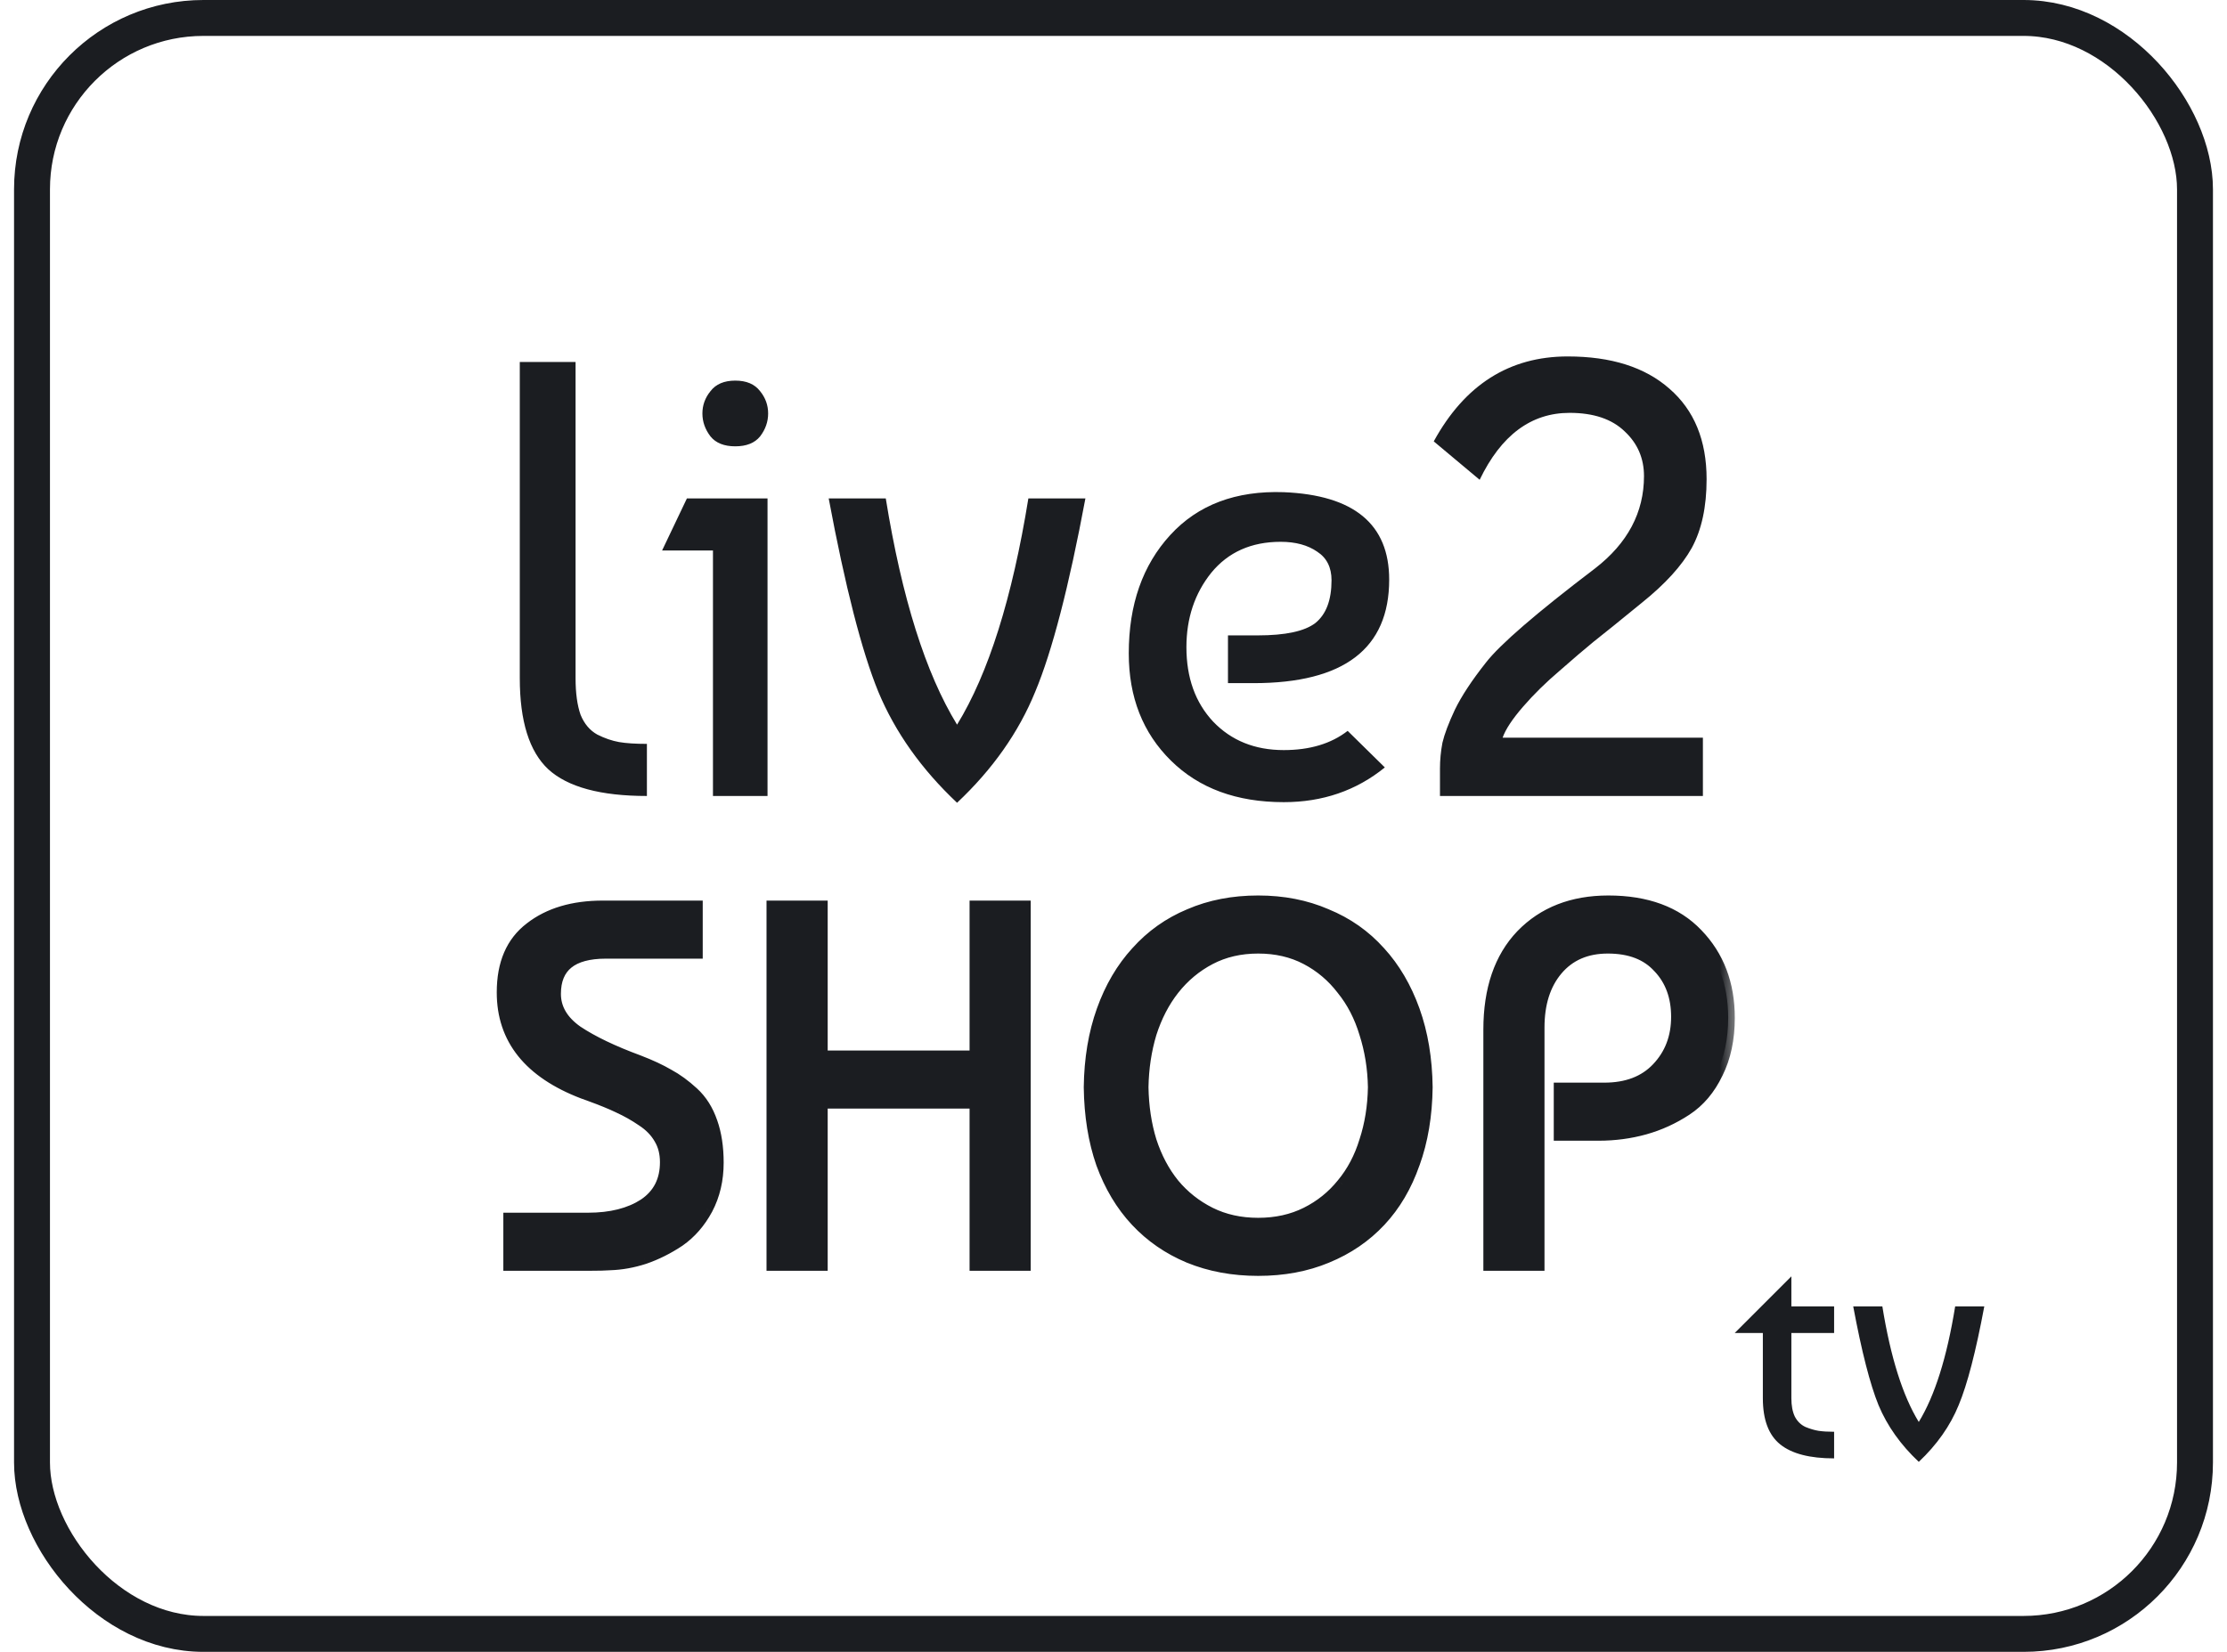
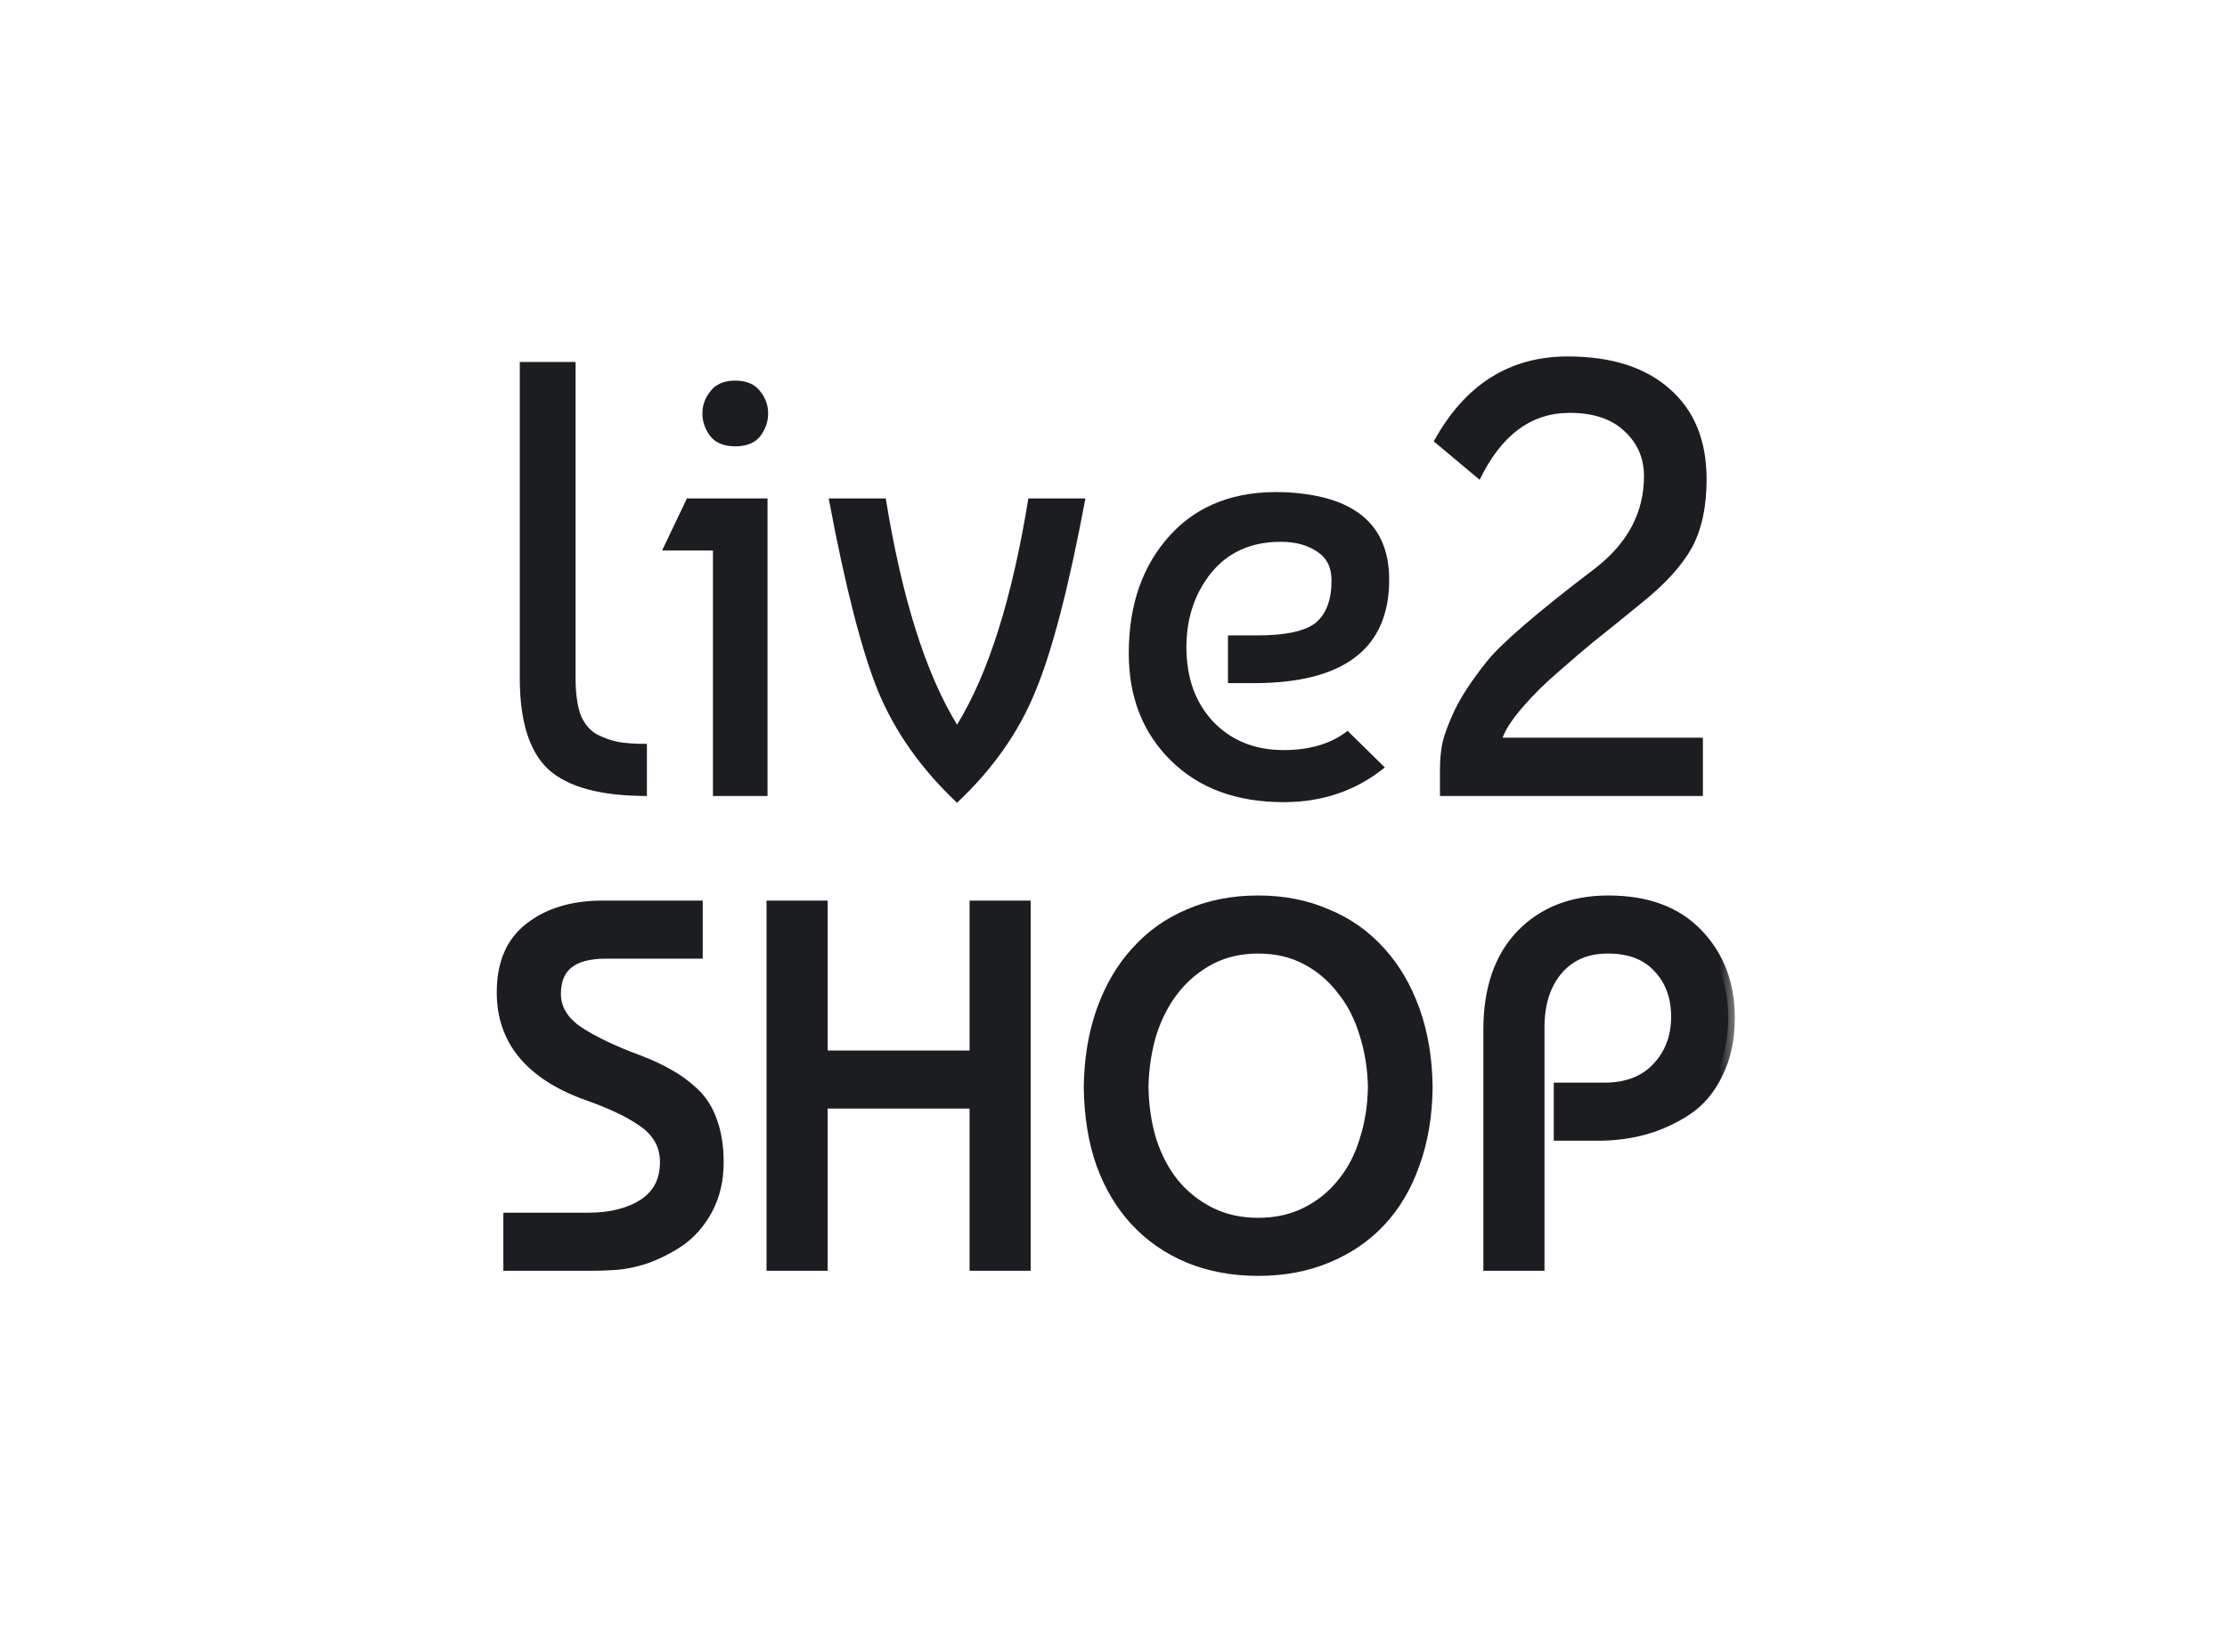
<svg xmlns="http://www.w3.org/2000/svg" width="62" height="46" viewBox="0 0 62 46" fill="none">
-   <rect x="0.891" y="0.5" width="60.218" height="45" rx="4.772" stroke="#1B1D21" />
  <path d="M14.471 18.886V10.081H16.024V18.886C16.024 19.3 16.07 19.639 16.163 19.904C16.266 20.157 16.422 20.341 16.629 20.456C16.836 20.56 17.037 20.629 17.233 20.664C17.428 20.698 17.688 20.715 18.01 20.715V22.166C16.721 22.166 15.806 21.918 15.265 21.423C14.735 20.928 14.471 20.082 14.471 18.886ZM21.368 22.166H19.849V15.329H18.433L19.124 13.879H21.368V22.166ZM19.78 12.153C19.63 11.957 19.555 11.744 19.555 11.514C19.555 11.284 19.63 11.077 19.78 10.893C19.929 10.697 20.16 10.599 20.47 10.599C20.781 10.599 21.011 10.697 21.161 10.893C21.311 11.077 21.385 11.284 21.385 11.514C21.385 11.744 21.311 11.957 21.161 12.153C21.011 12.337 20.781 12.429 20.47 12.429C20.16 12.429 19.929 12.337 19.78 12.153ZM26.645 22.355C25.655 21.423 24.924 20.393 24.453 19.265C23.992 18.137 23.532 16.342 23.071 13.879H24.66C25.108 16.653 25.77 18.753 26.645 20.18C27.52 18.753 28.181 16.653 28.63 13.879H30.218C29.758 16.342 29.292 18.137 28.82 19.265C28.36 20.393 27.635 21.423 26.645 22.355ZM35.74 13.706C37.697 13.787 38.675 14.598 38.675 16.141C38.675 18.063 37.415 19.024 34.895 19.024H34.187V17.694H35.015C35.786 17.694 36.322 17.579 36.621 17.349C36.92 17.107 37.07 16.71 37.07 16.158C37.07 15.801 36.937 15.536 36.673 15.364C36.408 15.18 36.069 15.088 35.654 15.088C34.837 15.088 34.193 15.375 33.721 15.951C33.26 16.526 33.03 17.217 33.03 18.022C33.03 18.874 33.278 19.564 33.773 20.094C34.279 20.623 34.935 20.888 35.74 20.888C36.466 20.888 37.058 20.71 37.519 20.353L38.554 21.371C37.76 22.016 36.822 22.338 35.74 22.338C34.428 22.338 33.381 21.953 32.599 21.181C31.816 20.41 31.425 19.415 31.425 18.195C31.425 16.837 31.81 15.738 32.581 14.898C33.352 14.057 34.406 13.66 35.74 13.706ZM47.512 13.344C47.512 14.115 47.374 14.754 47.098 15.26C46.822 15.755 46.361 16.261 45.717 16.779C45.084 17.297 44.635 17.66 44.37 17.867C44.117 18.074 43.8 18.345 43.421 18.678C43.041 19.001 42.701 19.334 42.402 19.68C42.103 20.025 41.913 20.313 41.833 20.543H47.409V22.166H40.089V21.406C40.089 21.164 40.112 20.923 40.158 20.681C40.215 20.439 40.331 20.134 40.503 19.766C40.687 19.386 40.975 18.949 41.366 18.454C41.758 17.948 42.77 17.073 44.405 15.83C45.314 15.128 45.769 14.27 45.769 13.258C45.769 12.763 45.59 12.348 45.233 12.015C44.877 11.669 44.364 11.497 43.697 11.497C42.627 11.497 41.792 12.118 41.194 13.361L39.916 12.291C40.779 10.714 42.022 9.926 43.645 9.926C44.854 9.926 45.797 10.225 46.476 10.823C47.167 11.422 47.512 12.262 47.512 13.344Z" fill="#1B1D21" />
  <mask id="path-4-outside-1_4807_6666" maskUnits="userSpaceOnUse" x="13.373" y="24.204" width="35" height="12" fill="black">
    <rect fill="white" x="13.373" y="24.204" width="35" height="12" />
-     <path d="M19.381 25.262V26.512H16.867C15.911 26.512 15.432 26.9 15.432 27.677C15.432 28.093 15.641 28.448 16.057 28.742C16.483 29.026 17.056 29.301 17.776 29.566C18.098 29.689 18.372 29.817 18.6 29.949C18.827 30.072 19.054 30.238 19.281 30.446C19.509 30.655 19.679 30.924 19.793 31.256C19.906 31.578 19.963 31.952 19.963 32.378C19.963 32.851 19.864 33.277 19.665 33.656C19.466 34.025 19.21 34.319 18.898 34.537C18.585 34.745 18.264 34.906 17.932 35.02C17.61 35.124 17.293 35.18 16.98 35.19C16.848 35.199 16.659 35.204 16.412 35.204H14.197V33.954H16.37C17.014 33.954 17.539 33.822 17.946 33.557C18.353 33.282 18.557 32.884 18.557 32.364C18.557 32.108 18.5 31.885 18.387 31.696C18.273 31.497 18.107 31.327 17.89 31.185C17.681 31.043 17.463 30.92 17.236 30.816C17.018 30.711 16.753 30.602 16.441 30.489C16.356 30.46 16.289 30.437 16.242 30.418C14.755 29.85 14.012 28.922 14.012 27.634C14.012 26.839 14.268 26.247 14.779 25.859C15.29 25.461 15.958 25.262 16.782 25.262H19.381ZM22.859 35.204H21.524V25.262H22.859V29.438H27.177V25.262H28.512V35.204H27.177V30.688H22.859V35.204ZM38.267 30.276C38.257 29.746 38.176 29.244 38.025 28.77C37.883 28.297 37.67 27.885 37.386 27.535C37.111 27.175 36.775 26.891 36.377 26.683C35.98 26.474 35.53 26.37 35.028 26.37C34.526 26.37 34.077 26.474 33.679 26.683C33.281 26.891 32.941 27.175 32.657 27.535C32.382 27.885 32.169 28.297 32.017 28.77C31.875 29.244 31.8 29.746 31.79 30.276C31.8 30.816 31.875 31.317 32.017 31.781C32.169 32.245 32.382 32.648 32.657 32.989C32.941 33.329 33.281 33.599 33.679 33.798C34.077 33.997 34.526 34.096 35.028 34.096C35.53 34.096 35.98 33.997 36.377 33.798C36.775 33.599 37.111 33.329 37.386 32.989C37.67 32.648 37.883 32.245 38.025 31.781C38.176 31.317 38.257 30.816 38.267 30.276ZM30.356 30.276C30.365 29.49 30.483 28.78 30.711 28.145C30.938 27.511 31.255 26.971 31.662 26.526C32.069 26.072 32.557 25.726 33.125 25.49C33.693 25.243 34.328 25.12 35.028 25.12C35.719 25.12 36.349 25.243 36.917 25.49C37.495 25.726 37.987 26.072 38.394 26.526C38.801 26.971 39.119 27.511 39.346 28.145C39.573 28.78 39.691 29.49 39.701 30.276C39.691 31.062 39.573 31.767 39.346 32.392C39.128 33.017 38.816 33.547 38.408 33.983C38.001 34.418 37.509 34.754 36.931 34.991C36.363 35.228 35.729 35.346 35.028 35.346C34.328 35.346 33.688 35.228 33.111 34.991C32.543 34.754 32.055 34.418 31.648 33.983C31.241 33.547 30.924 33.017 30.697 32.392C30.479 31.767 30.365 31.062 30.356 30.276ZM42.816 35.204H41.481V28.671C41.481 27.554 41.779 26.683 42.376 26.058C42.981 25.433 43.782 25.12 44.776 25.12C45.836 25.12 46.655 25.423 47.233 26.029C47.82 26.635 48.113 27.407 48.113 28.344C48.113 28.931 48.005 29.443 47.787 29.878C47.578 30.314 47.294 30.65 46.935 30.887C46.575 31.123 46.191 31.298 45.784 31.412C45.377 31.526 44.951 31.582 44.506 31.582H43.441V30.333H44.662C45.297 30.333 45.794 30.143 46.153 29.765C46.523 29.376 46.707 28.893 46.707 28.316C46.707 27.748 46.537 27.284 46.196 26.924C45.865 26.555 45.386 26.37 44.762 26.37C44.156 26.37 43.678 26.578 43.327 26.995C42.986 27.402 42.816 27.942 42.816 28.614V35.204Z" />
  </mask>
  <path d="M19.381 25.262V26.512H16.867C15.911 26.512 15.432 26.9 15.432 27.677C15.432 28.093 15.641 28.448 16.057 28.742C16.483 29.026 17.056 29.301 17.776 29.566C18.098 29.689 18.372 29.817 18.6 29.949C18.827 30.072 19.054 30.238 19.281 30.446C19.509 30.655 19.679 30.924 19.793 31.256C19.906 31.578 19.963 31.952 19.963 32.378C19.963 32.851 19.864 33.277 19.665 33.656C19.466 34.025 19.21 34.319 18.898 34.537C18.585 34.745 18.264 34.906 17.932 35.02C17.61 35.124 17.293 35.18 16.98 35.19C16.848 35.199 16.659 35.204 16.412 35.204H14.197V33.954H16.37C17.014 33.954 17.539 33.822 17.946 33.557C18.353 33.282 18.557 32.884 18.557 32.364C18.557 32.108 18.5 31.885 18.387 31.696C18.273 31.497 18.107 31.327 17.89 31.185C17.681 31.043 17.463 30.92 17.236 30.816C17.018 30.711 16.753 30.602 16.441 30.489C16.356 30.46 16.289 30.437 16.242 30.418C14.755 29.85 14.012 28.922 14.012 27.634C14.012 26.839 14.268 26.247 14.779 25.859C15.29 25.461 15.958 25.262 16.782 25.262H19.381ZM22.859 35.204H21.524V25.262H22.859V29.438H27.177V25.262H28.512V35.204H27.177V30.688H22.859V35.204ZM38.267 30.276C38.257 29.746 38.176 29.244 38.025 28.77C37.883 28.297 37.67 27.885 37.386 27.535C37.111 27.175 36.775 26.891 36.377 26.683C35.98 26.474 35.53 26.37 35.028 26.37C34.526 26.37 34.077 26.474 33.679 26.683C33.281 26.891 32.941 27.175 32.657 27.535C32.382 27.885 32.169 28.297 32.017 28.77C31.875 29.244 31.8 29.746 31.79 30.276C31.8 30.816 31.875 31.317 32.017 31.781C32.169 32.245 32.382 32.648 32.657 32.989C32.941 33.329 33.281 33.599 33.679 33.798C34.077 33.997 34.526 34.096 35.028 34.096C35.53 34.096 35.98 33.997 36.377 33.798C36.775 33.599 37.111 33.329 37.386 32.989C37.67 32.648 37.883 32.245 38.025 31.781C38.176 31.317 38.257 30.816 38.267 30.276ZM30.356 30.276C30.365 29.49 30.483 28.78 30.711 28.145C30.938 27.511 31.255 26.971 31.662 26.526C32.069 26.072 32.557 25.726 33.125 25.49C33.693 25.243 34.328 25.12 35.028 25.12C35.719 25.12 36.349 25.243 36.917 25.49C37.495 25.726 37.987 26.072 38.394 26.526C38.801 26.971 39.119 27.511 39.346 28.145C39.573 28.78 39.691 29.49 39.701 30.276C39.691 31.062 39.573 31.767 39.346 32.392C39.128 33.017 38.816 33.547 38.408 33.983C38.001 34.418 37.509 34.754 36.931 34.991C36.363 35.228 35.729 35.346 35.028 35.346C34.328 35.346 33.688 35.228 33.111 34.991C32.543 34.754 32.055 34.418 31.648 33.983C31.241 33.547 30.924 33.017 30.697 32.392C30.479 31.767 30.365 31.062 30.356 30.276ZM42.816 35.204H41.481V28.671C41.481 27.554 41.779 26.683 42.376 26.058C42.981 25.433 43.782 25.12 44.776 25.12C45.836 25.12 46.655 25.423 47.233 26.029C47.82 26.635 48.113 27.407 48.113 28.344C48.113 28.931 48.005 29.443 47.787 29.878C47.578 30.314 47.294 30.65 46.935 30.887C46.575 31.123 46.191 31.298 45.784 31.412C45.377 31.526 44.951 31.582 44.506 31.582H43.441V30.333H44.662C45.297 30.333 45.794 30.143 46.153 29.765C46.523 29.376 46.707 28.893 46.707 28.316C46.707 27.748 46.537 27.284 46.196 26.924C45.865 26.555 45.386 26.37 44.762 26.37C44.156 26.37 43.678 26.578 43.327 26.995C42.986 27.402 42.816 27.942 42.816 28.614V35.204Z" fill="#1B1D21" />
  <path d="M19.381 25.262H19.564V25.079H19.381V25.262ZM19.381 26.512V26.696H19.564V26.512H19.381ZM16.057 28.742L15.951 28.892L15.956 28.895L16.057 28.742ZM17.776 29.566L17.841 29.394L17.839 29.393L17.776 29.566ZM18.6 29.949L18.507 30.108L18.512 30.111L18.6 29.949ZM19.281 30.446L19.157 30.582L19.281 30.446ZM19.793 31.256L19.619 31.315L19.619 31.317L19.793 31.256ZM19.665 33.656L19.826 33.743L19.827 33.741L19.665 33.656ZM18.898 34.537L19 34.689L19.003 34.687L18.898 34.537ZM17.932 35.02L17.989 35.194L17.992 35.193L17.932 35.02ZM16.98 35.19L16.975 35.006L16.967 35.007L16.98 35.19ZM14.197 35.204H14.013V35.388H14.197V35.204ZM14.197 33.954V33.771H14.013V33.954H14.197ZM17.946 33.557L18.047 33.711L18.049 33.709L17.946 33.557ZM18.387 31.696L18.227 31.787L18.229 31.791L18.387 31.696ZM17.89 31.185L17.786 31.337L17.789 31.339L17.89 31.185ZM17.236 30.816L17.157 30.981L17.16 30.983L17.236 30.816ZM16.441 30.489L16.504 30.316L16.499 30.315L16.441 30.489ZM16.242 30.418L16.31 30.247L16.308 30.246L16.242 30.418ZM14.779 25.859L14.89 26.005L14.892 26.004L14.779 25.859ZM19.197 25.262V26.512H19.564V25.262H19.197ZM19.381 26.328H16.867V26.696H19.381V26.328ZM16.867 26.328C16.369 26.328 15.961 26.429 15.675 26.661C15.382 26.898 15.249 27.249 15.249 27.677H15.616C15.616 27.328 15.722 27.096 15.907 26.946C16.099 26.79 16.409 26.696 16.867 26.696V26.328ZM15.249 27.677C15.249 28.167 15.498 28.573 15.952 28.892L16.163 28.592C15.783 28.324 15.616 28.02 15.616 27.677H15.249ZM15.956 28.895C16.398 29.19 16.985 29.47 17.712 29.738L17.839 29.393C17.127 29.131 16.569 28.862 16.159 28.589L15.956 28.895ZM17.71 29.737C18.026 29.858 18.291 29.982 18.507 30.108L18.692 29.791C18.454 29.652 18.17 29.52 17.841 29.394L17.71 29.737ZM18.512 30.111C18.724 30.225 18.939 30.382 19.157 30.582L19.405 30.311C19.169 30.094 18.93 29.919 18.687 29.788L18.512 30.111ZM19.157 30.582C19.359 30.767 19.514 31.009 19.619 31.315L19.966 31.196C19.844 30.84 19.658 30.543 19.405 30.311L19.157 30.582ZM19.619 31.317C19.725 31.615 19.779 31.968 19.779 32.378H20.147C20.147 31.936 20.088 31.54 19.966 31.195L19.619 31.317ZM19.779 32.378C19.779 32.825 19.686 33.221 19.502 33.571L19.827 33.741C20.041 33.334 20.147 32.878 20.147 32.378H19.779ZM19.503 33.569C19.317 33.916 19.079 34.186 18.793 34.386L19.003 34.687C19.341 34.451 19.615 34.135 19.826 33.743L19.503 33.569ZM18.796 34.384C18.496 34.584 18.188 34.738 17.872 34.846L17.992 35.193C18.339 35.074 18.675 34.906 19 34.689L18.796 34.384ZM17.876 34.845C17.569 34.944 17.269 34.997 16.975 35.006L16.986 35.373C17.317 35.363 17.652 35.303 17.989 35.194L17.876 34.845ZM16.967 35.007C16.841 35.016 16.657 35.02 16.412 35.02V35.388C16.66 35.388 16.855 35.383 16.994 35.373L16.967 35.007ZM16.412 35.02H14.197V35.388H16.412V35.02ZM14.38 35.204V33.954H14.013V35.204H14.38ZM14.197 34.138H16.37V33.771H14.197V34.138ZM16.37 34.138C17.038 34.138 17.601 34 18.047 33.711L17.846 33.403C17.477 33.643 16.989 33.771 16.37 33.771V34.138ZM18.049 33.709C18.51 33.398 18.741 32.941 18.741 32.364H18.373C18.373 32.828 18.197 33.166 17.844 33.404L18.049 33.709ZM18.741 32.364C18.741 32.08 18.677 31.824 18.544 31.602L18.229 31.791C18.323 31.947 18.373 32.136 18.373 32.364H18.741ZM18.546 31.605C18.416 31.378 18.229 31.187 17.99 31.031L17.789 31.339C17.986 31.467 18.13 31.617 18.227 31.787L18.546 31.605ZM17.993 31.033C17.776 30.885 17.549 30.757 17.313 30.649L17.16 30.983C17.377 31.082 17.586 31.2 17.786 31.337L17.993 31.033ZM17.315 30.65C17.091 30.542 16.82 30.431 16.504 30.316L16.378 30.662C16.687 30.774 16.946 30.88 17.157 30.981L17.315 30.65ZM16.499 30.315C16.415 30.287 16.353 30.264 16.31 30.247L16.174 30.588C16.226 30.609 16.296 30.634 16.383 30.663L16.499 30.315ZM16.308 30.246C15.585 29.97 15.058 29.612 14.713 29.181C14.37 28.752 14.196 28.24 14.196 27.634H13.829C13.829 28.316 14.026 28.911 14.426 29.411C14.824 29.907 15.413 30.297 16.176 30.589L16.308 30.246ZM14.196 27.634C14.196 26.881 14.435 26.35 14.89 26.005L14.668 25.713C14.1 26.144 13.829 26.797 13.829 27.634H14.196ZM14.892 26.004C15.363 25.637 15.988 25.446 16.782 25.446V25.079C15.928 25.079 15.218 25.285 14.666 25.714L14.892 26.004ZM16.782 25.446H19.381V25.079H16.782V25.446ZM22.859 35.204V35.388H23.043V35.204H22.859ZM21.524 35.204H21.34V35.388H21.524V35.204ZM21.524 25.262V25.079H21.34V25.262H21.524ZM22.859 25.262H23.043V25.079H22.859V25.262ZM22.859 29.438H22.675V29.622H22.859V29.438ZM27.177 29.438V29.622H27.36V29.438H27.177ZM27.177 25.262V25.079H26.993V25.262H27.177ZM28.512 25.262H28.695V25.079H28.512V25.262ZM28.512 35.204V35.388H28.695V35.204H28.512ZM27.177 35.204H26.993V35.388H27.177V35.204ZM27.177 30.688H27.36V30.504H27.177V30.688ZM22.859 30.688V30.504H22.675V30.688H22.859ZM22.859 35.02H21.524V35.388H22.859V35.02ZM21.708 35.204V25.262H21.34V35.204H21.708ZM21.524 25.446H22.859V25.079H21.524V25.446ZM22.675 25.262V29.438H23.043V25.262H22.675ZM22.859 29.622H27.177V29.254H22.859V29.622ZM27.36 29.438V25.262H26.993V29.438H27.36ZM27.177 25.446H28.512V25.079H27.177V25.446ZM28.328 25.262V35.204H28.695V25.262H28.328ZM28.512 35.02H27.177V35.388H28.512V35.02ZM27.36 35.204V30.688H26.993V35.204H27.36ZM27.177 30.504H22.859V30.871H27.177V30.504ZM22.675 30.688V35.204H23.043V30.688H22.675ZM38.267 30.276L38.45 30.279L38.45 30.273L38.267 30.276ZM38.025 28.77L37.849 28.823L37.85 28.826L38.025 28.77ZM37.386 27.535L37.24 27.646L37.243 27.65L37.386 27.535ZM33.679 26.683L33.594 26.52L33.679 26.683ZM32.657 27.535L32.512 27.421L32.512 27.421L32.657 27.535ZM32.017 28.77L31.842 28.714L31.841 28.718L32.017 28.77ZM31.79 30.276L31.606 30.273L31.607 30.279L31.79 30.276ZM32.017 31.781L31.842 31.835L31.843 31.838L32.017 31.781ZM32.657 32.989L32.513 33.104L32.515 33.106L32.657 32.989ZM33.679 33.798L33.597 33.962L33.679 33.798ZM36.377 33.798L36.295 33.634L36.377 33.798ZM37.386 32.989L37.245 32.871L37.243 32.873L37.386 32.989ZM38.025 31.781L37.85 31.724L37.849 31.727L38.025 31.781ZM30.356 30.276L30.172 30.274L30.172 30.278L30.356 30.276ZM30.711 28.145L30.538 28.084L30.711 28.145ZM31.662 26.526L31.798 26.65L31.799 26.649L31.662 26.526ZM33.125 25.49L33.196 25.659L33.198 25.658L33.125 25.49ZM36.917 25.49L36.844 25.658L36.848 25.66L36.917 25.49ZM38.394 26.526L38.258 26.649L38.259 26.65L38.394 26.526ZM39.346 28.145L39.173 28.207L39.346 28.145ZM39.701 30.276L39.885 30.278L39.885 30.274L39.701 30.276ZM39.346 32.392L39.173 32.329L39.172 32.332L39.346 32.392ZM38.408 33.983L38.274 33.857L38.408 33.983ZM36.931 34.991L36.862 34.821L36.861 34.822L36.931 34.991ZM33.111 34.991L33.04 35.161L33.041 35.161L33.111 34.991ZM31.648 33.983L31.782 33.857L31.648 33.983ZM30.697 32.392L30.523 32.452L30.524 32.455L30.697 32.392ZM38.45 30.273C38.44 29.726 38.357 29.206 38.2 28.714L37.85 28.826C37.996 29.282 38.074 29.766 38.083 30.279L38.45 30.273ZM38.201 28.718C38.053 28.223 37.829 27.79 37.529 27.419L37.243 27.65C37.511 27.98 37.713 28.37 37.849 28.823L38.201 28.718ZM37.532 27.423C37.241 27.042 36.884 26.741 36.463 26.52L36.292 26.845C36.666 27.041 36.981 27.308 37.24 27.646L37.532 27.423ZM36.463 26.52C36.036 26.296 35.556 26.186 35.028 26.186V26.554C35.504 26.554 35.924 26.652 36.292 26.845L36.463 26.52ZM35.028 26.186C34.5 26.186 34.021 26.296 33.594 26.52L33.764 26.845C34.133 26.652 34.553 26.554 35.028 26.554V26.186ZM33.594 26.52C33.173 26.74 32.812 27.041 32.512 27.421L32.801 27.648C33.069 27.308 33.39 27.041 33.764 26.845L33.594 26.52ZM32.512 27.421C32.222 27.791 32 28.223 31.842 28.714L32.192 28.826C32.338 28.371 32.541 27.979 32.801 27.648L32.512 27.421ZM31.841 28.718C31.694 29.208 31.616 29.727 31.607 30.273L31.974 30.279C31.983 29.764 32.056 29.279 32.193 28.823L31.841 28.718ZM31.607 30.279C31.616 30.834 31.694 31.353 31.842 31.835L32.193 31.727C32.056 31.282 31.983 30.797 31.974 30.273L31.607 30.279ZM31.843 31.838C32 32.321 32.223 32.744 32.513 33.104L32.8 32.873C32.54 32.552 32.337 32.169 32.192 31.724L31.843 31.838ZM32.515 33.106C32.816 33.466 33.177 33.752 33.597 33.962L33.761 33.634C33.386 33.446 33.065 33.192 32.798 32.871L32.515 33.106ZM33.597 33.962C34.023 34.175 34.502 34.28 35.028 34.28V33.913C34.551 33.913 34.13 33.818 33.761 33.634L33.597 33.962ZM35.028 34.28C35.555 34.28 36.033 34.175 36.46 33.962L36.295 33.634C35.926 33.818 35.505 33.913 35.028 33.913V34.28ZM36.46 33.962C36.88 33.752 37.237 33.465 37.529 33.104L37.243 32.873C36.985 33.193 36.67 33.447 36.295 33.634L36.46 33.962ZM37.527 33.106C37.828 32.745 38.052 32.32 38.201 31.835L37.849 31.727C37.714 32.17 37.512 32.55 37.245 32.871L37.527 33.106ZM38.2 31.838C38.357 31.355 38.44 30.835 38.45 30.279L38.083 30.273C38.074 30.796 37.996 31.279 37.85 31.724L38.2 31.838ZM30.539 30.278C30.549 29.509 30.664 28.82 30.884 28.207L30.538 28.084C30.303 28.74 30.182 29.471 30.172 30.274L30.539 30.278ZM30.884 28.207C31.104 27.593 31.409 27.075 31.798 26.65L31.527 26.402C31.101 26.867 30.772 27.429 30.538 28.084L30.884 28.207ZM31.799 26.649C32.188 26.215 32.653 25.885 33.196 25.659L33.054 25.32C32.461 25.567 31.951 25.929 31.526 26.404L31.799 26.649ZM33.198 25.658C33.74 25.423 34.349 25.304 35.028 25.304V24.937C34.306 24.937 33.646 25.064 33.052 25.321L33.198 25.658ZM35.028 25.304C35.697 25.304 36.302 25.423 36.844 25.658L36.99 25.321C36.397 25.064 35.742 24.937 35.028 24.937V25.304ZM36.848 25.66C37.4 25.886 37.869 26.216 38.258 26.649L38.531 26.404C38.105 25.928 37.59 25.567 36.987 25.32L36.848 25.66ZM38.259 26.65C38.648 27.075 38.953 27.593 39.173 28.207L39.519 28.084C39.284 27.429 38.955 26.867 38.53 26.402L38.259 26.65ZM39.173 28.207C39.392 28.82 39.508 29.509 39.517 30.278L39.885 30.274C39.875 29.471 39.754 28.74 39.519 28.084L39.173 28.207ZM39.517 30.274C39.508 31.043 39.392 31.727 39.173 32.329L39.519 32.455C39.754 31.807 39.875 31.081 39.885 30.278L39.517 30.274ZM39.172 32.332C38.962 32.935 38.662 33.442 38.274 33.857L38.543 34.108C38.969 33.652 39.294 33.099 39.519 32.452L39.172 32.332ZM38.274 33.857C37.886 34.273 37.416 34.594 36.862 34.821L37.001 35.161C37.602 34.915 38.117 34.564 38.543 34.108L38.274 33.857ZM36.861 34.822C36.318 35.048 35.708 35.163 35.028 35.163V35.53C35.75 35.53 36.409 35.408 37.002 35.161L36.861 34.822ZM35.028 35.163C34.349 35.163 33.733 35.048 33.181 34.821L33.041 35.161C33.644 35.408 34.307 35.53 35.028 35.53V35.163ZM33.182 34.822C32.637 34.594 32.171 34.273 31.782 33.857L31.514 34.108C31.939 34.563 32.449 34.914 33.04 35.161L33.182 34.822ZM31.782 33.857C31.394 33.442 31.089 32.934 30.869 32.329L30.524 32.455C30.759 33.1 31.088 33.653 31.514 34.108L31.782 33.857ZM30.87 32.332C30.66 31.729 30.549 31.043 30.539 30.274L30.172 30.278C30.182 31.08 30.298 31.806 30.523 32.452L30.87 32.332ZM42.816 35.204V35.388H42.999V35.204H42.816ZM41.481 35.204H41.297V35.388H41.481V35.204ZM42.376 26.058L42.244 25.93L42.243 25.931L42.376 26.058ZM47.233 26.029L47.1 26.156L47.101 26.157L47.233 26.029ZM47.787 29.878L47.622 29.796L47.621 29.799L47.787 29.878ZM46.935 30.887L47.035 31.04L46.935 30.887ZM45.784 31.412L45.834 31.589L45.784 31.412ZM43.441 31.582H43.257V31.766H43.441V31.582ZM43.441 30.333V30.149H43.257V30.333H43.441ZM46.153 29.765L46.02 29.638L46.02 29.638L46.153 29.765ZM46.196 26.924L46.059 27.047L46.063 27.05L46.196 26.924ZM43.327 26.995L43.187 26.877L43.186 26.877L43.327 26.995ZM42.816 35.02H41.481V35.388H42.816V35.02ZM41.664 35.204V28.671H41.297V35.204H41.664ZM41.664 28.671C41.664 27.587 41.953 26.766 42.508 26.184L42.243 25.931C41.605 26.599 41.297 27.521 41.297 28.671H41.664ZM42.507 26.186C43.074 25.602 43.824 25.304 44.776 25.304V24.937C43.74 24.937 42.889 25.264 42.244 25.93L42.507 26.186ZM44.776 25.304C45.8 25.304 46.566 25.596 47.1 26.156L47.366 25.902C46.745 25.251 45.872 24.937 44.776 24.937V25.304ZM47.101 26.157C47.651 26.725 47.93 27.449 47.93 28.344H48.297C48.297 27.365 47.989 26.546 47.365 25.901L47.101 26.157ZM47.93 28.344C47.93 28.909 47.825 29.391 47.623 29.796L47.951 29.96C48.184 29.494 48.297 28.954 48.297 28.344H47.93ZM47.621 29.799C47.425 30.208 47.162 30.517 46.834 30.733L47.035 31.04C47.426 30.783 47.731 30.419 47.952 29.957L47.621 29.799ZM46.834 30.733C46.489 30.96 46.123 31.127 45.735 31.235L45.834 31.589C46.259 31.47 46.66 31.287 47.035 31.04L46.834 30.733ZM45.735 31.235C45.345 31.344 44.935 31.399 44.506 31.399V31.766C44.967 31.766 45.41 31.707 45.834 31.589L45.735 31.235ZM44.506 31.399H43.441V31.766H44.506V31.399ZM43.624 31.582V30.333H43.257V31.582H43.624ZM43.441 30.516H44.662V30.149H43.441V30.516ZM44.662 30.516C45.335 30.516 45.885 30.314 46.287 29.891L46.02 29.638C45.702 29.973 45.258 30.149 44.662 30.149V30.516ZM46.286 29.891C46.691 29.466 46.891 28.936 46.891 28.316H46.524C46.524 28.85 46.355 29.287 46.02 29.638L46.286 29.891ZM46.891 28.316C46.891 27.708 46.707 27.197 46.329 26.798L46.063 27.05C46.367 27.371 46.524 27.787 46.524 28.316H46.891ZM46.333 26.801C45.958 26.384 45.424 26.186 44.762 26.186V26.554C45.349 26.554 45.771 26.726 46.059 27.047L46.333 26.801ZM44.762 26.186C44.108 26.186 43.576 26.414 43.187 26.877L43.468 27.113C43.779 26.743 44.203 26.554 44.762 26.554V26.186ZM43.186 26.877C42.811 27.325 42.632 27.91 42.632 28.614H42.999C42.999 27.973 43.161 27.479 43.468 27.113L43.186 26.877ZM42.632 28.614V35.204H42.999V28.614H42.632Z" fill="#1B1D21" mask="url(#path-4-outside-1_4807_6666)" />
-   <path d="M48.294 37.121L49.872 35.543V36.38H51.062V37.121H49.872V38.937C49.872 39.143 49.904 39.313 49.968 39.448C50.039 39.583 50.139 39.68 50.268 39.739C50.398 39.792 50.518 39.827 50.63 39.845C50.747 39.862 50.891 39.871 51.062 39.871V40.612C50.386 40.612 49.886 40.483 49.563 40.224C49.24 39.965 49.078 39.536 49.078 38.937V37.121H48.294ZM53.419 40.709C52.913 40.233 52.54 39.707 52.299 39.131C52.064 38.555 51.829 37.638 51.594 36.38H52.405C52.634 37.797 52.972 38.869 53.419 39.598C53.865 38.869 54.203 37.797 54.432 36.38H55.243C55.008 37.638 54.77 38.555 54.529 39.131C54.294 39.707 53.924 40.233 53.419 40.709Z" fill="#1B1D21" />
</svg>